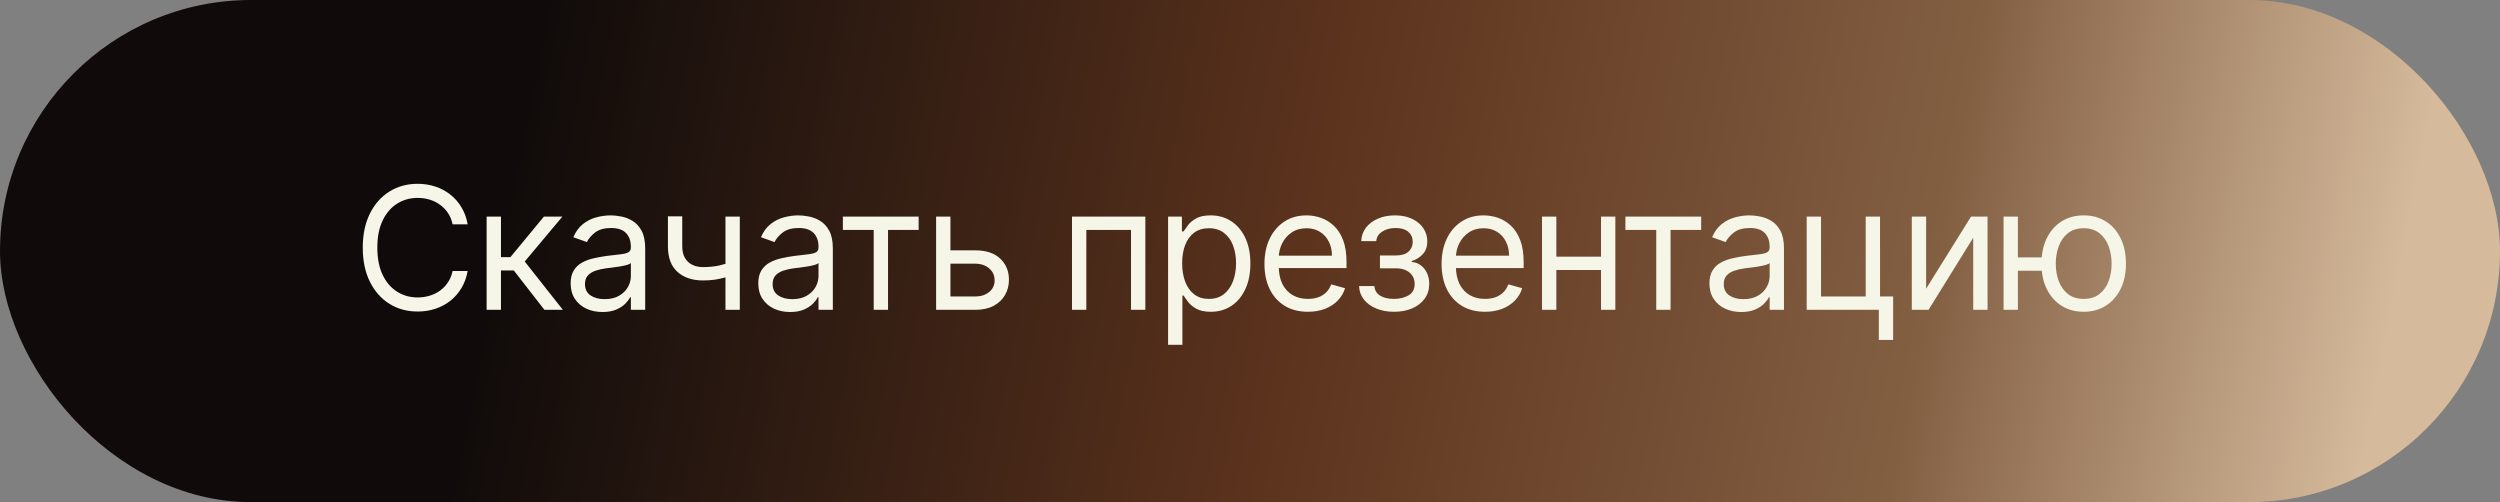
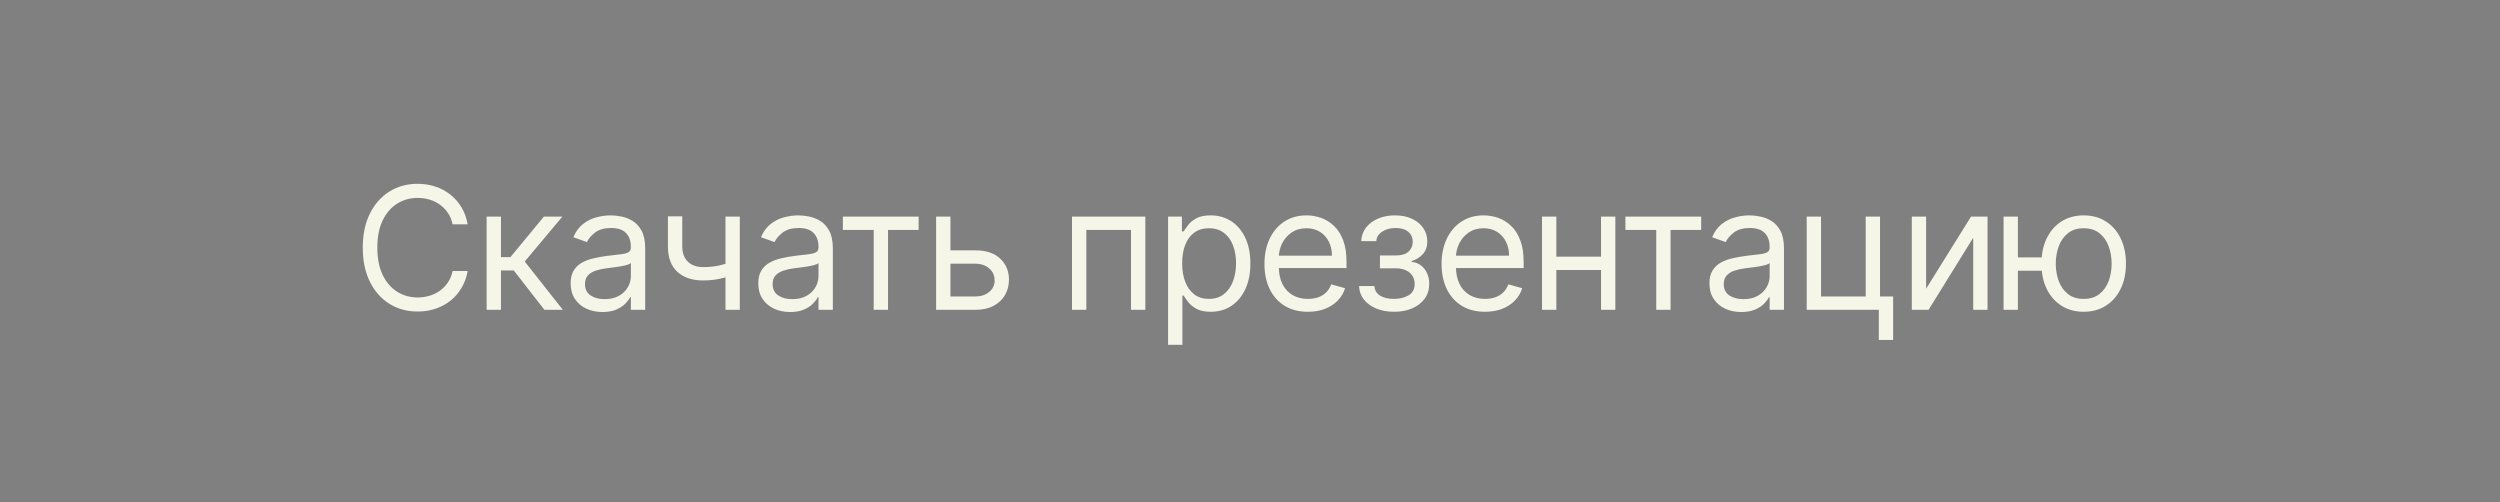
<svg xmlns="http://www.w3.org/2000/svg" width="234" height="47" viewBox="0 0 234 47" fill="none">
  <rect x="0" y="0" width="234" height="47" fill="#808080" stroke="none" />
-   <rect width="234" height="47" rx="23.5" fill="url(#paint0_linear_590_43)" />
  <path d="M43.773 21H42.364C42.28 20.595 42.135 20.239 41.926 19.932C41.722 19.625 41.472 19.367 41.176 19.159C40.885 18.947 40.561 18.788 40.205 18.682C39.849 18.576 39.477 18.523 39.091 18.523C38.386 18.523 37.748 18.701 37.176 19.057C36.608 19.413 36.155 19.938 35.818 20.631C35.485 21.324 35.318 22.174 35.318 23.182C35.318 24.189 35.485 25.04 35.818 25.733C36.155 26.426 36.608 26.951 37.176 27.307C37.748 27.663 38.386 27.841 39.091 27.841C39.477 27.841 39.849 27.788 40.205 27.682C40.561 27.576 40.885 27.419 41.176 27.21C41.472 26.998 41.722 26.739 41.926 26.432C42.135 26.121 42.28 25.765 42.364 25.364H43.773C43.667 25.958 43.474 26.491 43.193 26.96C42.913 27.43 42.564 27.829 42.148 28.159C41.731 28.485 41.263 28.733 40.744 28.903C40.229 29.074 39.678 29.159 39.091 29.159C38.099 29.159 37.216 28.917 36.443 28.432C35.67 27.947 35.062 27.258 34.619 26.364C34.176 25.47 33.955 24.409 33.955 23.182C33.955 21.954 34.176 20.894 34.619 20C35.062 19.106 35.67 18.417 36.443 17.932C37.216 17.447 38.099 17.204 39.091 17.204C39.678 17.204 40.229 17.29 40.744 17.46C41.263 17.631 41.731 17.881 42.148 18.21C42.564 18.536 42.913 18.934 43.193 19.403C43.474 19.869 43.667 20.401 43.773 21ZM45.548 29V20.273H46.889V24.068H47.775L50.911 20.273H52.639L49.116 24.477L52.684 29H50.957L48.093 25.318H46.889V29H45.548ZM56.39 29.204C55.837 29.204 55.335 29.1 54.884 28.892C54.433 28.68 54.075 28.375 53.81 27.977C53.545 27.576 53.413 27.091 53.413 26.523C53.413 26.023 53.511 25.617 53.708 25.307C53.905 24.992 54.168 24.746 54.498 24.568C54.827 24.39 55.191 24.258 55.589 24.171C55.99 24.079 56.394 24.008 56.799 23.954C57.329 23.886 57.759 23.835 58.089 23.801C58.422 23.763 58.664 23.701 58.816 23.614C58.971 23.526 59.049 23.375 59.049 23.159V23.114C59.049 22.553 58.895 22.117 58.589 21.807C58.286 21.496 57.825 21.341 57.208 21.341C56.568 21.341 56.066 21.481 55.702 21.761C55.339 22.042 55.083 22.341 54.935 22.659L53.663 22.204C53.89 21.674 54.193 21.261 54.572 20.966C54.954 20.667 55.371 20.458 55.822 20.341C56.276 20.22 56.723 20.159 57.163 20.159C57.443 20.159 57.765 20.193 58.129 20.261C58.496 20.326 58.85 20.46 59.191 20.665C59.536 20.869 59.822 21.178 60.049 21.591C60.276 22.004 60.39 22.557 60.39 23.25V29H59.049V27.818H58.981C58.89 28.008 58.738 28.21 58.526 28.426C58.314 28.642 58.032 28.826 57.68 28.977C57.327 29.129 56.897 29.204 56.39 29.204ZM56.594 28C57.125 28 57.572 27.896 57.935 27.688C58.303 27.479 58.579 27.21 58.765 26.881C58.954 26.551 59.049 26.204 59.049 25.841V24.614C58.992 24.682 58.867 24.744 58.674 24.801C58.484 24.854 58.265 24.901 58.015 24.943C57.769 24.981 57.528 25.015 57.293 25.046C57.062 25.072 56.875 25.095 56.731 25.114C56.382 25.159 56.056 25.233 55.754 25.335C55.454 25.434 55.212 25.583 55.026 25.784C54.844 25.981 54.754 26.25 54.754 26.591C54.754 27.057 54.926 27.409 55.27 27.648C55.619 27.883 56.06 28 56.594 28ZM69.245 20.273V29H67.904V20.273H69.245ZM68.722 24.432V25.682C68.419 25.796 68.118 25.896 67.818 25.983C67.519 26.066 67.205 26.133 66.875 26.182C66.546 26.227 66.184 26.25 65.79 26.25C64.801 26.25 64.008 25.983 63.409 25.449C62.815 24.915 62.517 24.114 62.517 23.046V20.25H63.858V23.046C63.858 23.492 63.943 23.86 64.114 24.148C64.284 24.436 64.515 24.65 64.807 24.79C65.099 24.93 65.426 25 65.79 25C66.358 25 66.871 24.949 67.33 24.847C67.792 24.741 68.256 24.602 68.722 24.432ZM73.953 29.204C73.4 29.204 72.898 29.1 72.447 28.892C71.996 28.68 71.639 28.375 71.373 27.977C71.108 27.576 70.976 27.091 70.976 26.523C70.976 26.023 71.074 25.617 71.271 25.307C71.468 24.992 71.731 24.746 72.061 24.568C72.391 24.39 72.754 24.258 73.152 24.171C73.553 24.079 73.957 24.008 74.362 23.954C74.892 23.886 75.322 23.835 75.652 23.801C75.985 23.763 76.228 23.701 76.379 23.614C76.534 23.526 76.612 23.375 76.612 23.159V23.114C76.612 22.553 76.459 22.117 76.152 21.807C75.849 21.496 75.389 21.341 74.771 21.341C74.131 21.341 73.629 21.481 73.266 21.761C72.902 22.042 72.646 22.341 72.498 22.659L71.226 22.204C71.453 21.674 71.756 21.261 72.135 20.966C72.517 20.667 72.934 20.458 73.385 20.341C73.839 20.22 74.286 20.159 74.726 20.159C75.006 20.159 75.328 20.193 75.692 20.261C76.059 20.326 76.413 20.46 76.754 20.665C77.099 20.869 77.385 21.178 77.612 21.591C77.839 22.004 77.953 22.557 77.953 23.25V29H76.612V27.818H76.544C76.453 28.008 76.301 28.21 76.089 28.426C75.877 28.642 75.595 28.826 75.243 28.977C74.891 29.129 74.46 29.204 73.953 29.204ZM74.157 28C74.688 28 75.135 27.896 75.498 27.688C75.866 27.479 76.142 27.21 76.328 26.881C76.517 26.551 76.612 26.204 76.612 25.841V24.614C76.555 24.682 76.43 24.744 76.237 24.801C76.048 24.854 75.828 24.901 75.578 24.943C75.332 24.981 75.091 25.015 74.856 25.046C74.625 25.072 74.438 25.095 74.294 25.114C73.945 25.159 73.62 25.233 73.317 25.335C73.017 25.434 72.775 25.583 72.589 25.784C72.407 25.981 72.317 26.25 72.317 26.591C72.317 27.057 72.489 27.409 72.834 27.648C73.182 27.883 73.623 28 74.157 28ZM78.893 21.523V20.273H85.984V21.523H83.12V29H81.779V21.523H78.893ZM88.779 23.432H91.279C92.302 23.432 93.084 23.691 93.626 24.21C94.167 24.729 94.438 25.386 94.438 26.182C94.438 26.704 94.317 27.18 94.074 27.608C93.832 28.032 93.476 28.371 93.006 28.625C92.536 28.875 91.961 29 91.279 29H87.62V20.273H88.961V27.75H91.279C91.809 27.75 92.245 27.61 92.586 27.329C92.927 27.049 93.097 26.689 93.097 26.25C93.097 25.788 92.927 25.411 92.586 25.119C92.245 24.828 91.809 24.682 91.279 24.682H88.779V23.432ZM100.339 29V20.273H107.203V29H105.862V21.523H101.68V29H100.339ZM109.332 32.273V20.273H110.627V21.659H110.786C110.885 21.508 111.021 21.314 111.195 21.079C111.373 20.841 111.627 20.629 111.957 20.443C112.29 20.254 112.741 20.159 113.309 20.159C114.044 20.159 114.691 20.343 115.252 20.71C115.813 21.078 116.25 21.599 116.565 22.273C116.879 22.947 117.036 23.742 117.036 24.659C117.036 25.583 116.879 26.384 116.565 27.062C116.25 27.737 115.815 28.259 115.258 28.631C114.701 28.998 114.059 29.182 113.332 29.182C112.771 29.182 112.322 29.089 111.985 28.903C111.648 28.714 111.388 28.5 111.207 28.261C111.025 28.019 110.885 27.818 110.786 27.659H110.673V32.273H109.332ZM110.65 24.636C110.65 25.296 110.746 25.877 110.94 26.381C111.133 26.881 111.415 27.273 111.786 27.557C112.157 27.837 112.612 27.977 113.15 27.977C113.71 27.977 114.178 27.829 114.553 27.534C114.932 27.235 115.216 26.833 115.406 26.329C115.599 25.822 115.695 25.258 115.695 24.636C115.695 24.023 115.601 23.47 115.411 22.977C115.226 22.481 114.943 22.089 114.565 21.801C114.19 21.509 113.718 21.364 113.15 21.364C112.604 21.364 112.146 21.502 111.775 21.778C111.404 22.051 111.123 22.434 110.934 22.926C110.745 23.415 110.65 23.985 110.65 24.636ZM122.421 29.182C121.58 29.182 120.854 28.996 120.245 28.625C119.639 28.25 119.171 27.727 118.841 27.057C118.515 26.383 118.353 25.599 118.353 24.704C118.353 23.811 118.515 23.023 118.841 22.341C119.171 21.655 119.629 21.121 120.216 20.739C120.807 20.352 121.496 20.159 122.284 20.159C122.739 20.159 123.188 20.235 123.631 20.386C124.074 20.538 124.478 20.784 124.841 21.125C125.205 21.462 125.495 21.909 125.711 22.466C125.926 23.023 126.034 23.708 126.034 24.523V25.091H119.307V23.932H124.671C124.671 23.439 124.572 23 124.375 22.614C124.182 22.227 123.906 21.922 123.546 21.699C123.19 21.475 122.769 21.364 122.284 21.364C121.75 21.364 121.288 21.496 120.898 21.761C120.512 22.023 120.214 22.364 120.006 22.784C119.798 23.204 119.693 23.655 119.693 24.136V24.909C119.693 25.568 119.807 26.127 120.034 26.585C120.265 27.04 120.586 27.386 120.995 27.625C121.404 27.86 121.879 27.977 122.421 27.977C122.773 27.977 123.091 27.928 123.375 27.829C123.663 27.727 123.911 27.576 124.12 27.375C124.328 27.171 124.489 26.917 124.603 26.614L125.898 26.977C125.762 27.417 125.532 27.803 125.211 28.136C124.889 28.466 124.491 28.724 124.017 28.909C123.544 29.091 123.012 29.182 122.421 29.182ZM127.209 26.773H128.641C128.671 27.167 128.849 27.466 129.175 27.671C129.504 27.875 129.932 27.977 130.459 27.977C130.997 27.977 131.457 27.867 131.839 27.648C132.222 27.424 132.413 27.064 132.413 26.568C132.413 26.276 132.341 26.023 132.197 25.807C132.053 25.587 131.851 25.417 131.589 25.296C131.328 25.174 131.019 25.114 130.663 25.114H129.163V23.909H130.663C131.197 23.909 131.591 23.788 131.845 23.546C132.103 23.303 132.231 23 132.231 22.636C132.231 22.246 132.093 21.934 131.817 21.699C131.54 21.46 131.148 21.341 130.641 21.341C130.129 21.341 129.703 21.456 129.362 21.688C129.021 21.915 128.841 22.208 128.822 22.568H127.413C127.428 22.099 127.572 21.684 127.845 21.324C128.118 20.96 128.489 20.676 128.959 20.472C129.428 20.263 129.966 20.159 130.572 20.159C131.186 20.159 131.718 20.267 132.169 20.483C132.623 20.695 132.974 20.985 133.22 21.352C133.47 21.716 133.595 22.129 133.595 22.591C133.595 23.083 133.457 23.481 133.18 23.784C132.904 24.087 132.557 24.303 132.141 24.432V24.523C132.47 24.546 132.756 24.651 132.998 24.841C133.245 25.026 133.436 25.271 133.572 25.574C133.709 25.873 133.777 26.204 133.777 26.568C133.777 27.099 133.635 27.561 133.351 27.954C133.067 28.345 132.676 28.648 132.18 28.864C131.684 29.076 131.118 29.182 130.481 29.182C129.864 29.182 129.311 29.081 128.822 28.881C128.334 28.676 127.945 28.394 127.658 28.034C127.373 27.671 127.224 27.25 127.209 26.773ZM138.999 29.182C138.159 29.182 137.433 28.996 136.823 28.625C136.217 28.25 135.749 27.727 135.42 27.057C135.094 26.383 134.931 25.599 134.931 24.704C134.931 23.811 135.094 23.023 135.42 22.341C135.749 21.655 136.208 21.121 136.795 20.739C137.386 20.352 138.075 20.159 138.863 20.159C139.318 20.159 139.767 20.235 140.21 20.386C140.653 20.538 141.056 20.784 141.42 21.125C141.784 21.462 142.073 21.909 142.289 22.466C142.505 23.023 142.613 23.708 142.613 24.523V25.091H135.886V23.932H141.249C141.249 23.439 141.151 23 140.954 22.614C140.761 22.227 140.484 21.922 140.124 21.699C139.768 21.475 139.348 21.364 138.863 21.364C138.329 21.364 137.867 21.496 137.477 21.761C137.09 22.023 136.793 22.364 136.585 22.784C136.376 23.204 136.272 23.655 136.272 24.136V24.909C136.272 25.568 136.386 26.127 136.613 26.585C136.844 27.04 137.164 27.386 137.573 27.625C137.982 27.86 138.458 27.977 138.999 27.977C139.352 27.977 139.67 27.928 139.954 27.829C140.242 27.727 140.49 27.576 140.698 27.375C140.907 27.171 141.068 26.917 141.181 26.614L142.477 26.977C142.34 27.417 142.111 27.803 141.789 28.136C141.467 28.466 141.07 28.724 140.596 28.909C140.123 29.091 139.59 29.182 138.999 29.182ZM150.174 24.023V25.273H145.356V24.023H150.174ZM145.674 20.273V29H144.333V20.273H145.674ZM151.197 20.273V29H149.856V20.273H151.197ZM152.138 21.523V20.273H159.229V21.523H156.365V29H155.024V21.523H152.138ZM162.98 29.204C162.427 29.204 161.925 29.1 161.474 28.892C161.023 28.68 160.665 28.375 160.4 27.977C160.135 27.576 160.003 27.091 160.003 26.523C160.003 26.023 160.101 25.617 160.298 25.307C160.495 24.992 160.758 24.746 161.088 24.568C161.417 24.39 161.781 24.258 162.179 24.171C162.58 24.079 162.984 24.008 163.389 23.954C163.919 23.886 164.349 23.835 164.679 23.801C165.012 23.763 165.254 23.701 165.406 23.614C165.561 23.526 165.639 23.375 165.639 23.159V23.114C165.639 22.553 165.486 22.117 165.179 21.807C164.876 21.496 164.415 21.341 163.798 21.341C163.158 21.341 162.656 21.481 162.292 21.761C161.929 22.042 161.673 22.341 161.525 22.659L160.253 22.204C160.48 21.674 160.783 21.261 161.162 20.966C161.544 20.667 161.961 20.458 162.412 20.341C162.866 20.22 163.313 20.159 163.753 20.159C164.033 20.159 164.355 20.193 164.718 20.261C165.086 20.326 165.44 20.46 165.781 20.665C166.126 20.869 166.412 21.178 166.639 21.591C166.866 22.004 166.98 22.557 166.98 23.25V29H165.639V27.818H165.571C165.48 28.008 165.328 28.21 165.116 28.426C164.904 28.642 164.622 28.826 164.27 28.977C163.917 29.129 163.487 29.204 162.98 29.204ZM163.184 28C163.715 28 164.162 27.896 164.525 27.688C164.893 27.479 165.169 27.21 165.355 26.881C165.544 26.551 165.639 26.204 165.639 25.841V24.614C165.582 24.682 165.457 24.744 165.264 24.801C165.075 24.854 164.855 24.901 164.605 24.943C164.359 24.981 164.118 25.015 163.883 25.046C163.652 25.072 163.465 25.095 163.321 25.114C162.972 25.159 162.646 25.233 162.343 25.335C162.044 25.434 161.802 25.583 161.616 25.784C161.434 25.981 161.343 26.25 161.343 26.591C161.343 27.057 161.516 27.409 161.861 27.648C162.209 27.883 162.65 28 163.184 28ZM175.971 20.273V27.75H177.198V31.818H175.857V29H169.107V20.273H170.448V27.75H174.63V20.273H175.971ZM180.284 27.023L184.489 20.273H186.034V29H184.694V22.25L180.512 29H178.944V20.273H180.284V27.023ZM192.352 24.091V25.341H187.739V24.091H192.352ZM188.875 20.273V29H187.534V20.273H188.875ZM195.034 29.182C194.246 29.182 193.555 28.994 192.96 28.619C192.369 28.244 191.907 27.72 191.574 27.046C191.244 26.371 191.079 25.583 191.079 24.682C191.079 23.773 191.244 22.979 191.574 22.301C191.907 21.623 192.369 21.097 192.96 20.722C193.555 20.347 194.246 20.159 195.034 20.159C195.822 20.159 196.511 20.347 197.102 20.722C197.697 21.097 198.159 21.623 198.489 22.301C198.822 22.979 198.989 23.773 198.989 24.682C198.989 25.583 198.822 26.371 198.489 27.046C198.159 27.72 197.697 28.244 197.102 28.619C196.511 28.994 195.822 29.182 195.034 29.182ZM195.034 27.977C195.633 27.977 196.125 27.824 196.511 27.517C196.898 27.21 197.184 26.807 197.369 26.307C197.555 25.807 197.648 25.265 197.648 24.682C197.648 24.099 197.555 23.555 197.369 23.051C197.184 22.547 196.898 22.14 196.511 21.829C196.125 21.519 195.633 21.364 195.034 21.364C194.436 21.364 193.943 21.519 193.557 21.829C193.17 22.14 192.884 22.547 192.699 23.051C192.513 23.555 192.42 24.099 192.42 24.682C192.42 25.265 192.513 25.807 192.699 26.307C192.884 26.807 193.17 27.21 193.557 27.517C193.943 27.824 194.436 27.977 195.034 27.977Z" fill="#F5F5E8" />
  <defs>
    <linearGradient id="paint0_linear_590_43" x1="223.747" y1="30" x2="52.016" y2="-3.982" gradientUnits="userSpaceOnUse">
      <stop stop-color="#D5BA9C" />
      <stop offset="0.245" stop-color="#835F42" />
      <stop offset="0.577" stop-color="#5C331D" />
      <stop offset="1" stop-color="#100B0A" />
    </linearGradient>
  </defs>
</svg>